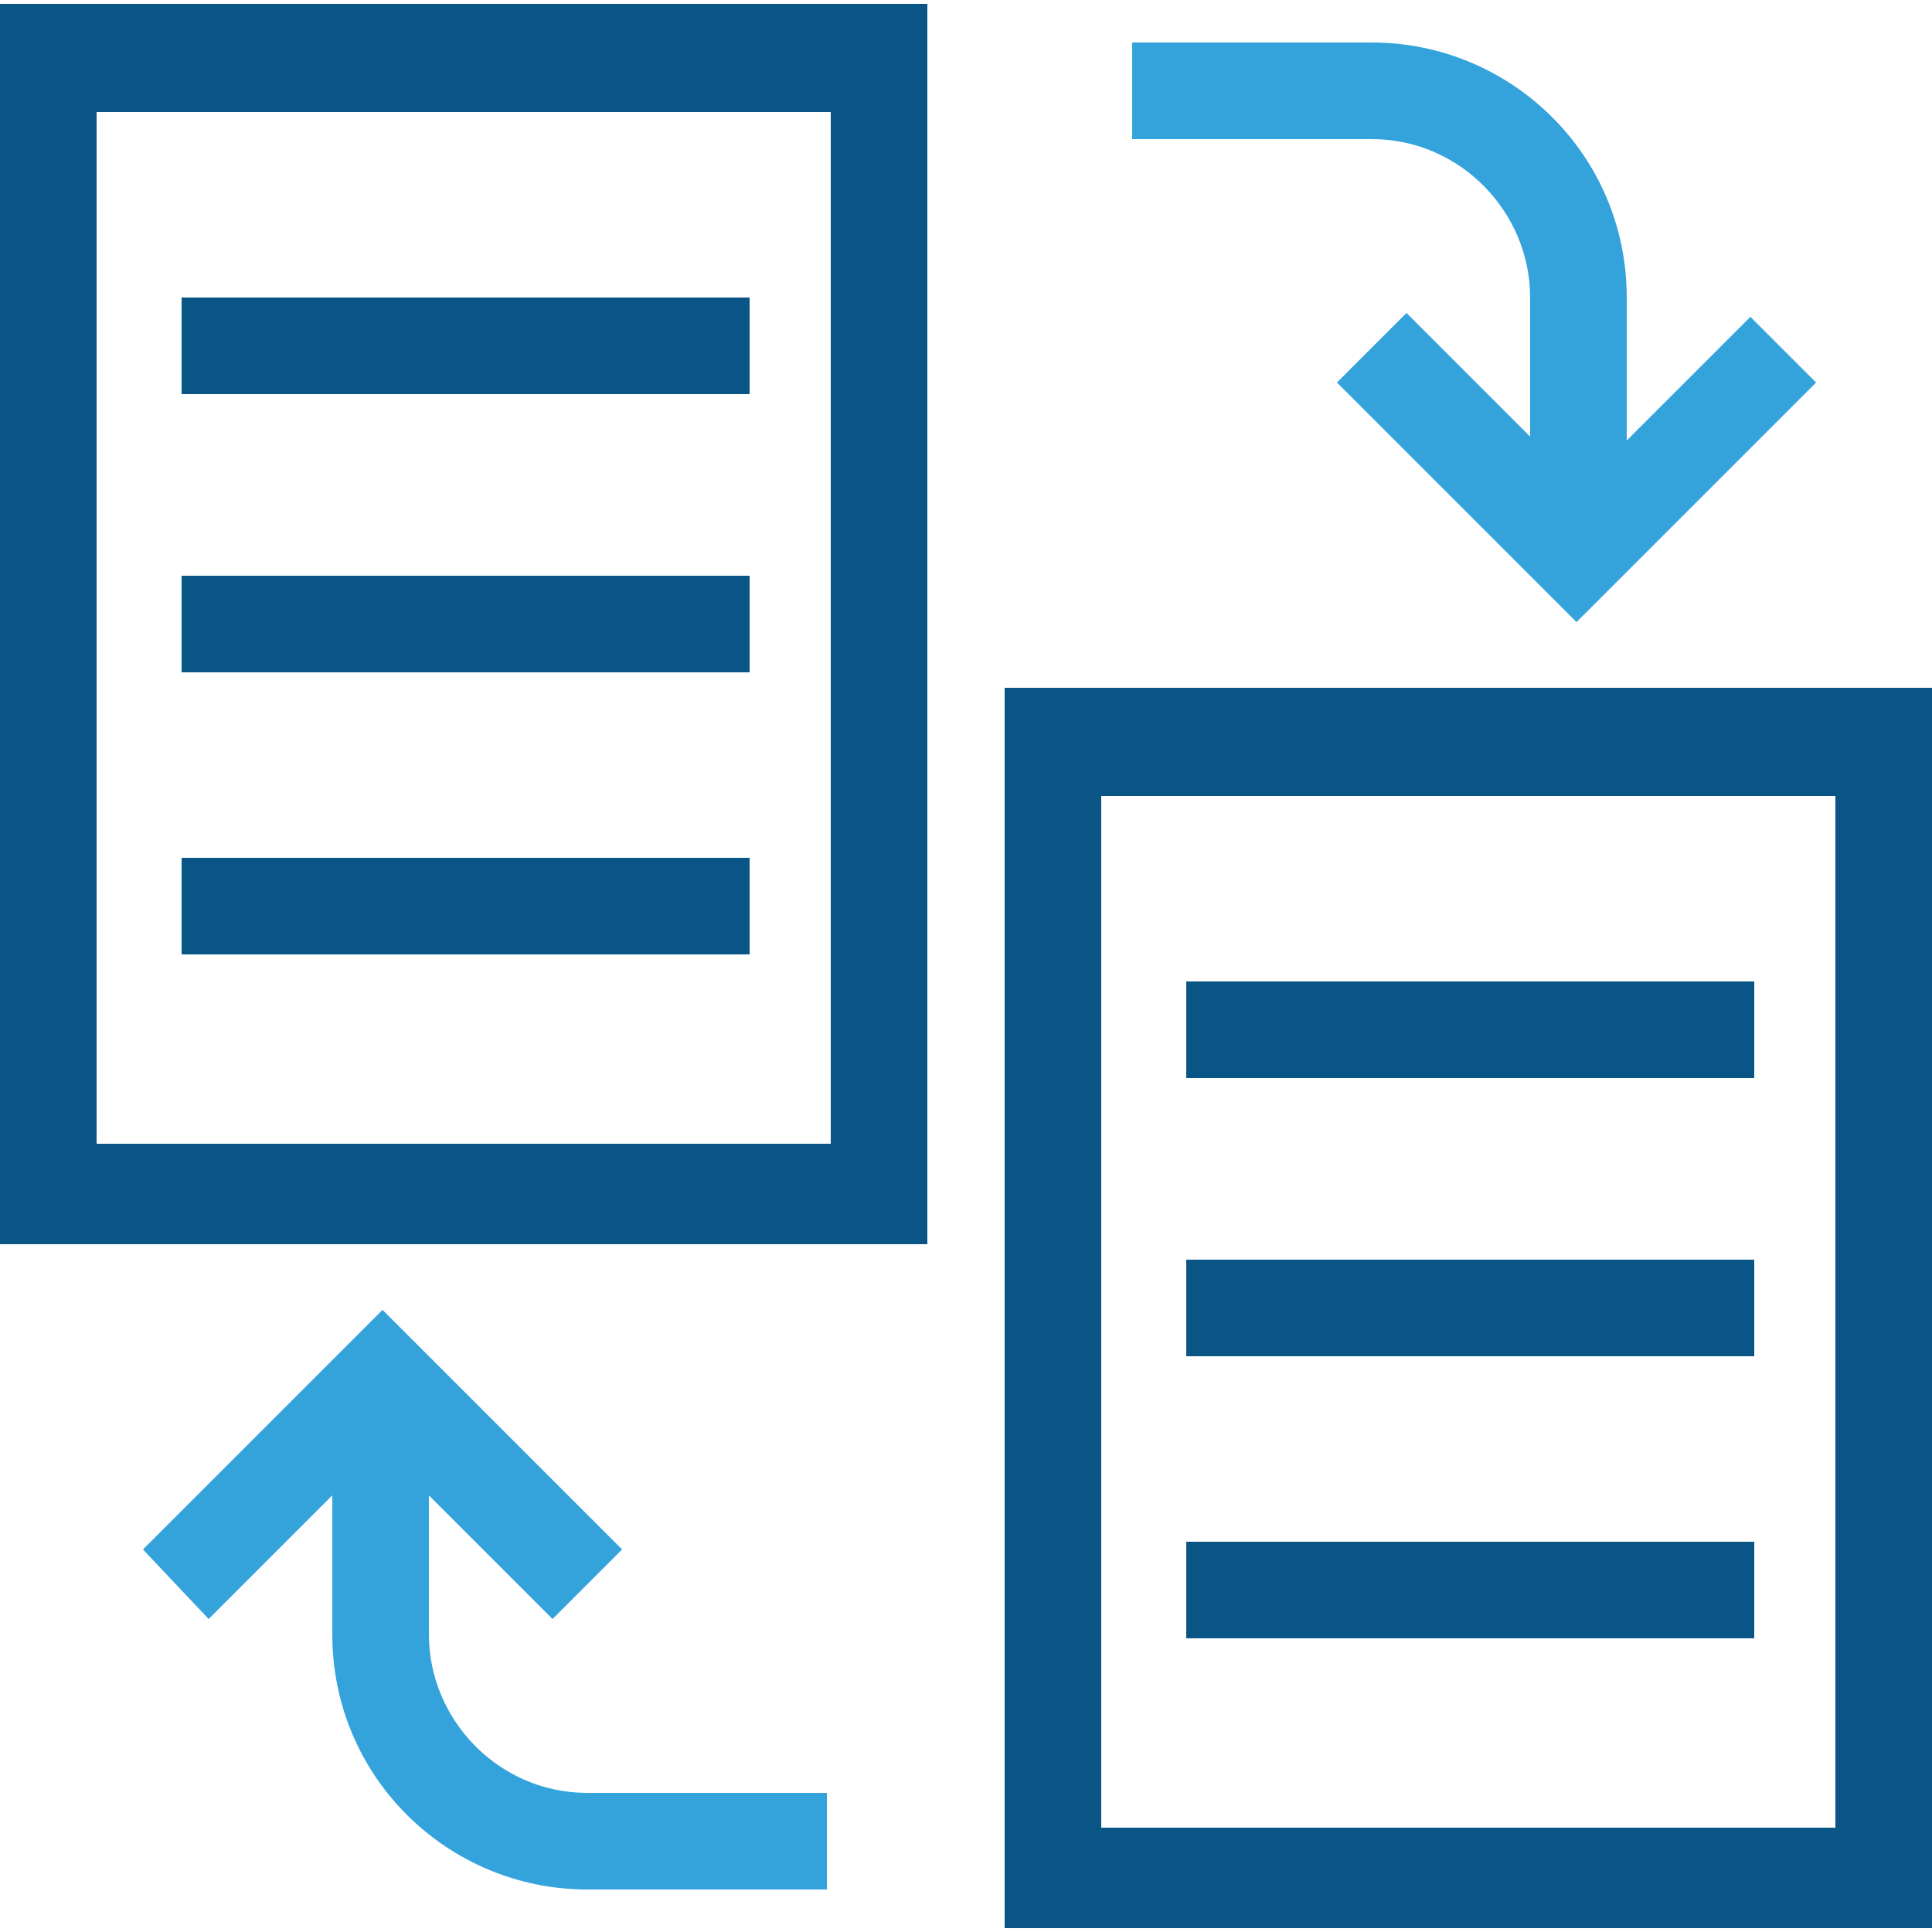
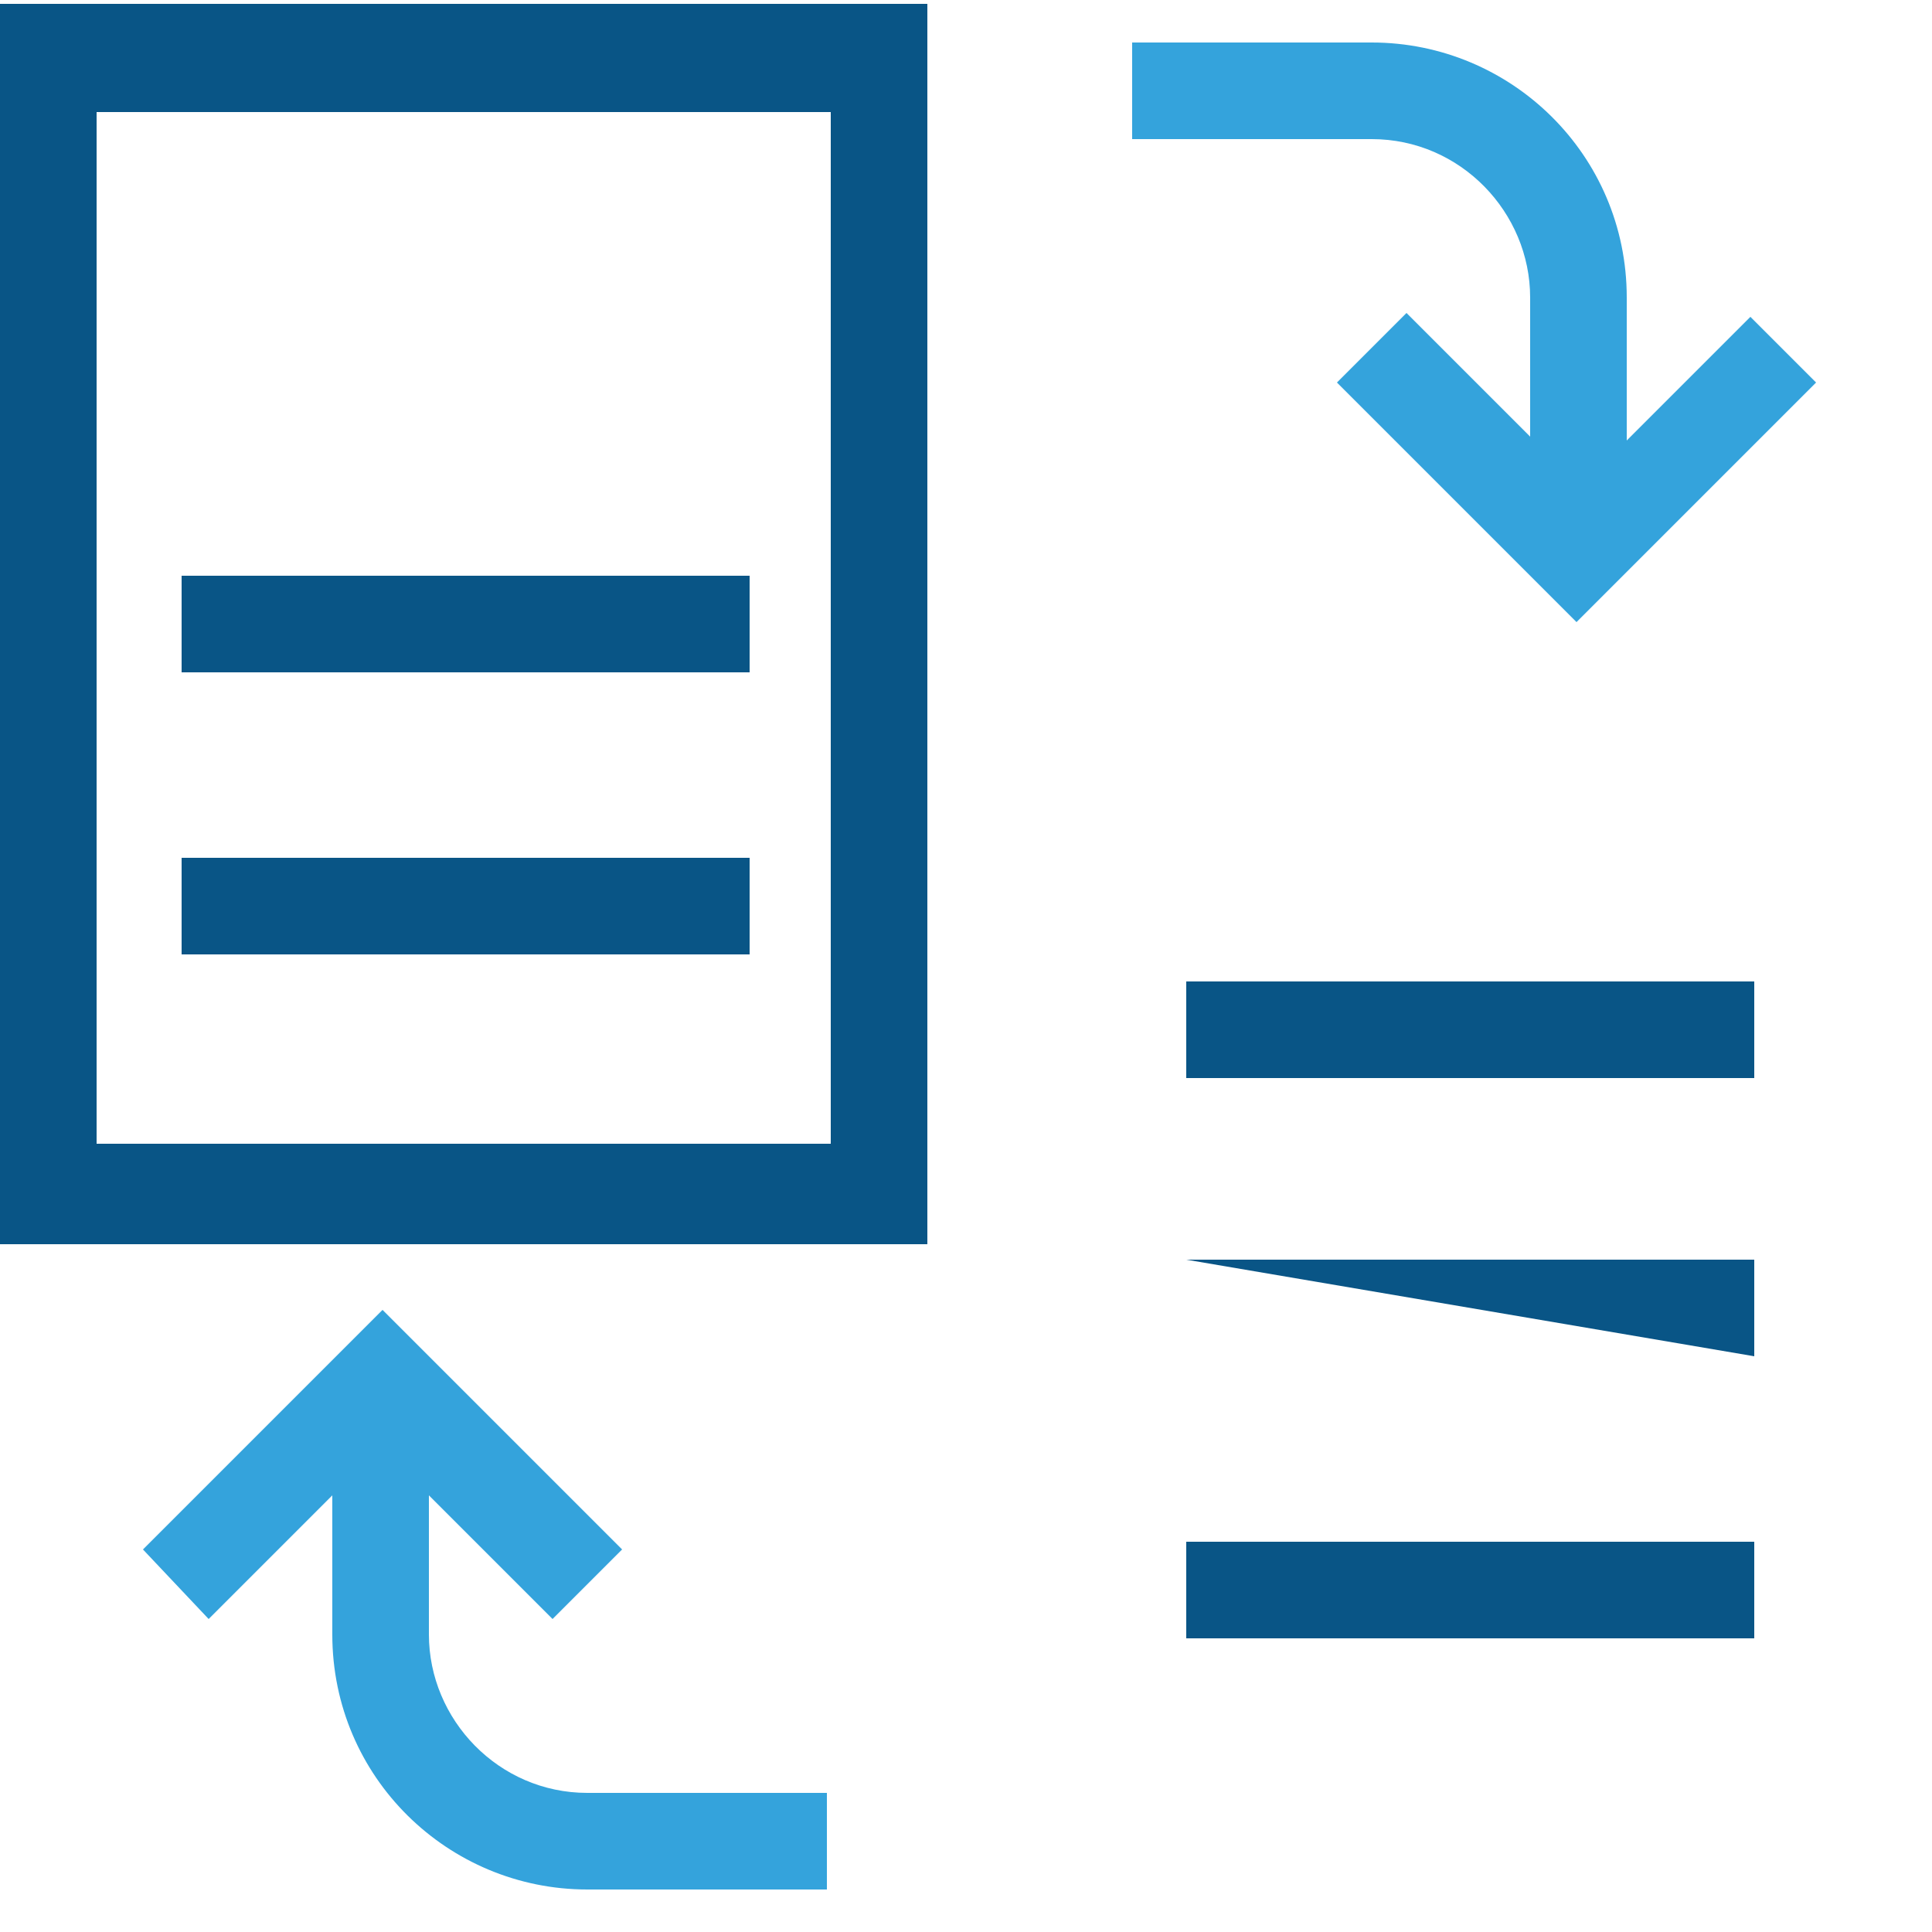
<svg xmlns="http://www.w3.org/2000/svg" enable-background="new 0 0 50 50" height="50" viewBox="0 0 50 50" width="50">
  <g fill="#095586">
-     <path d="m26 17.8v32.1h24v-32.1zm2.5 29.5v-26.7h19v26.7z" />
    <path d="m30.7 25.4h14.7v2.5h-14.7z" />
-     <path d="m30.7 32.6h14.7v2.5h-14.7z" />
+     <path d="m30.7 32.6h14.7v2.5z" />
    <path d="m30.7 39.9h14.7v2.5h-14.7z" />
    <path d="m0 .1v32.1h24v-32.1zm2.5 29.5v-26.7h19v26.7z" />
-     <path d="m4.7 7.7h14.7v2.5h-14.7z" />
    <path d="m4.7 14.9h14.7v2.5h-14.7z" />
    <path d="m4.7 22.2h14.7v2.5h-14.7z" />
  </g>
  <path d="m45.3 8.2-3.2 3.2v-3.7c0-3.7-3-6.6-6.6-6.6h-6.2v2.5h6.2c2.3 0 4.1 1.9 4.1 4.1v3.6l-3.2-3.2-1.8 1.8 6.2 6.2 6.2-6.2z" fill="#34a3dc" />
  <path d="m5.4 41.9 3.2-3.2v3.6c0 3.7 3 6.6 6.6 6.6h6.2v-2.5h-6.2c-2.3 0-4.1-1.9-4.1-4.1v-3.6l3.2 3.2 1.8-1.8-6.2-6.2-6.2 6.2z" fill="#34a3dc" />
</svg>